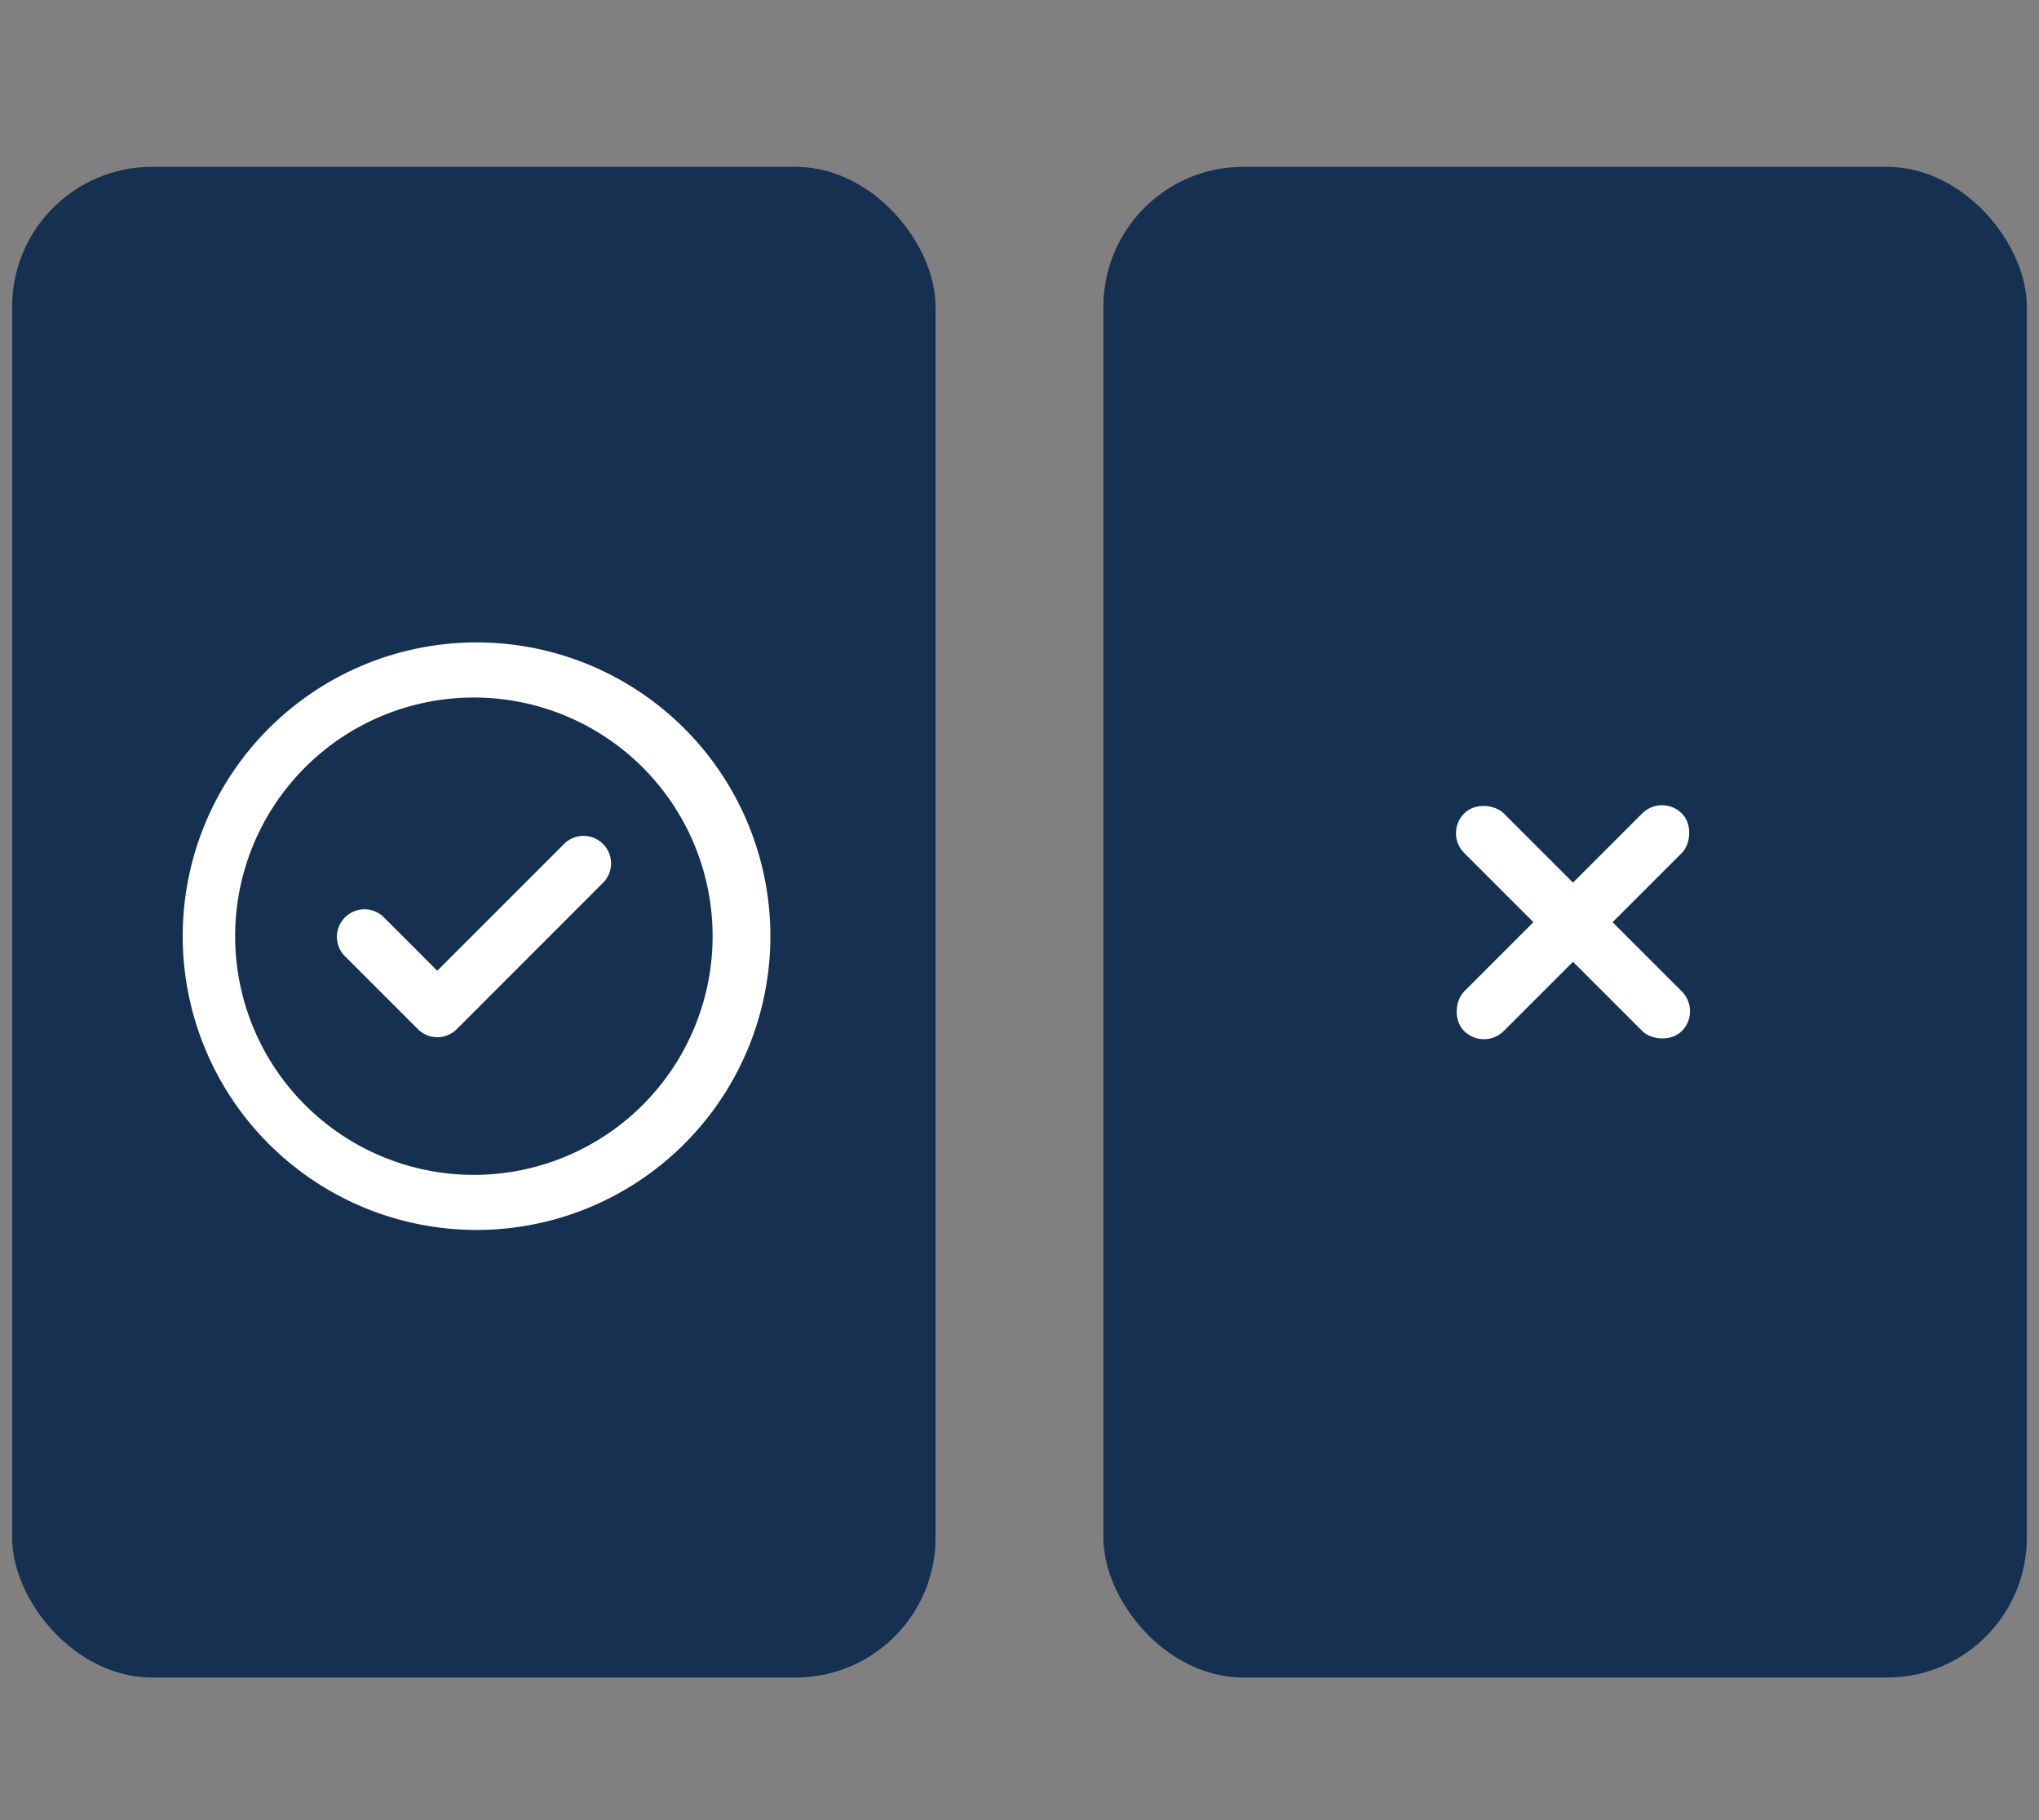
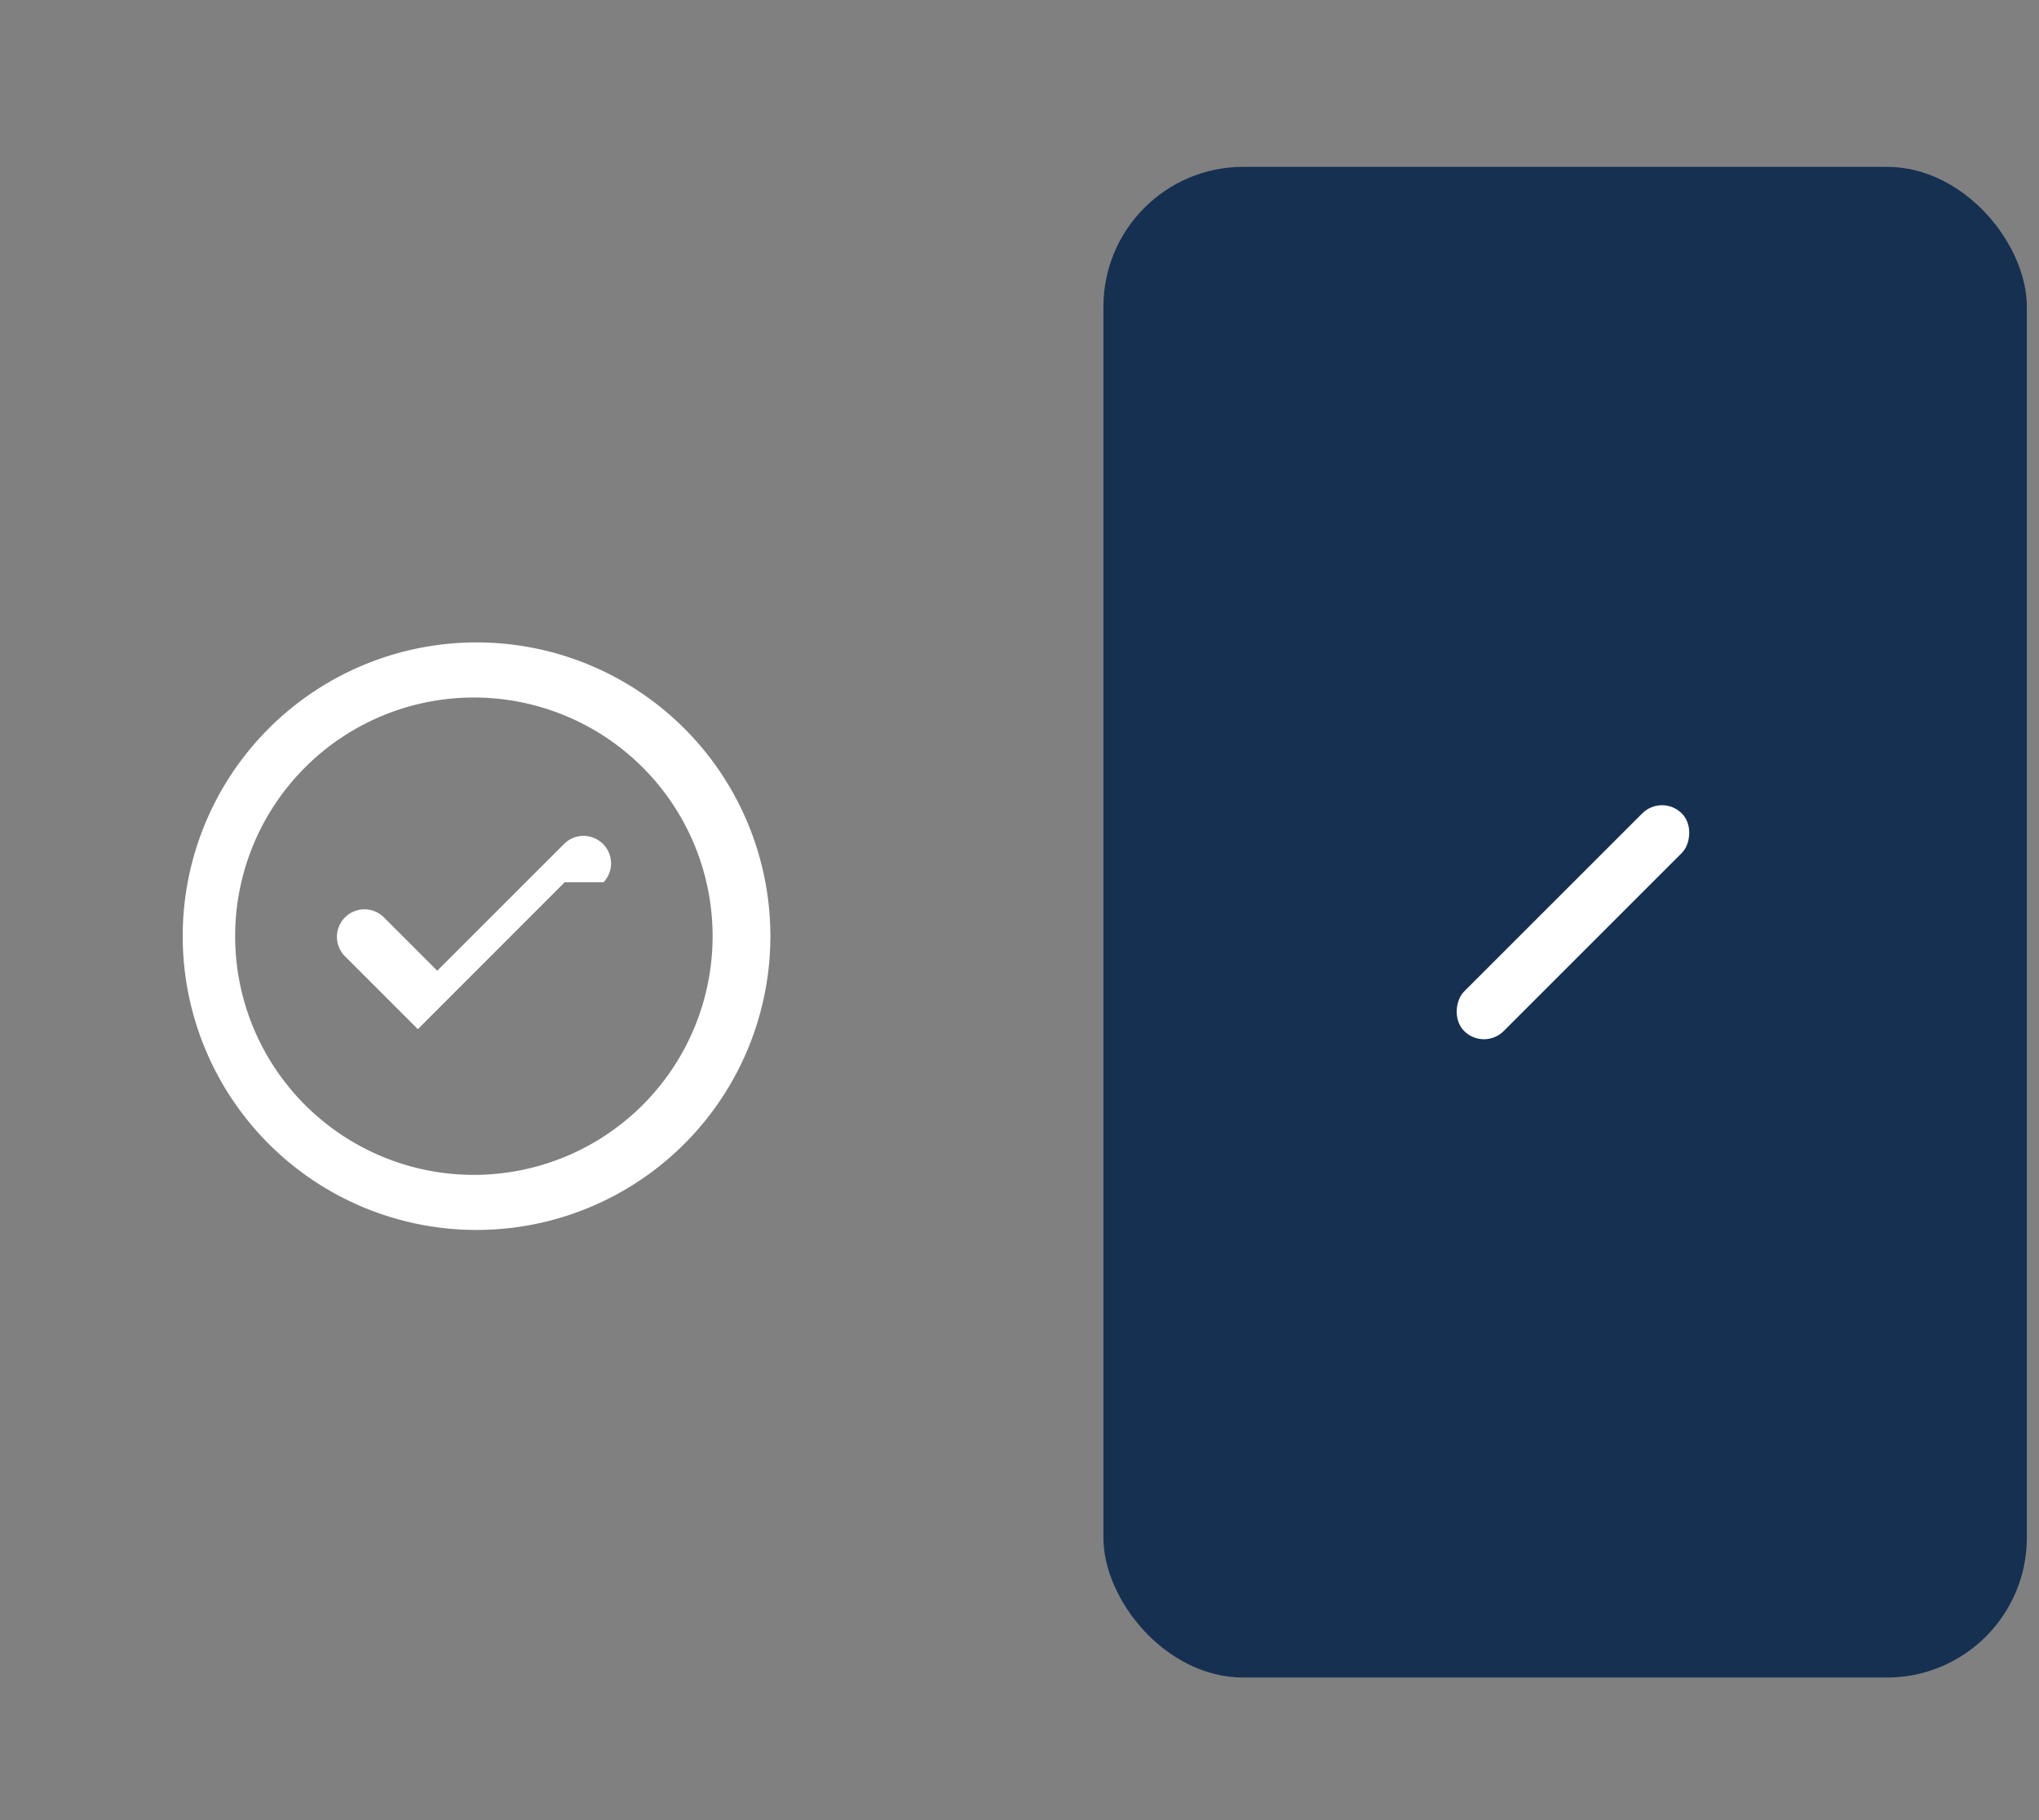
<svg xmlns="http://www.w3.org/2000/svg" width="84" height="75" fill="none">
  <rect width="100%" height="100%" fill="#808080" stroke="none" />
-   <rect x=".5" y="6.875" width="38.042" height="62.25" rx="5.764" fill="#163051" />
-   <path d="M19.522 28.742a9.835 9.835 0 1 1 0 19.67 9.835 9.835 0 0 1 0-19.67Zm0 21.939a12.105 12.105 0 1 0 0-24.209 12.105 12.105 0 0 0 0 24.209Zm5.343-14.326a1.134 1.134 0 0 0-1.603-1.603L18.014 40l-2.222-2.222a1.134 1.134 0 0 0-1.603 1.603l3.026 3.026a1.13 1.13 0 0 0 1.603 0l6.047-6.052Z" fill="#fff" />
+   <path d="M19.522 28.742a9.835 9.835 0 1 1 0 19.67 9.835 9.835 0 0 1 0-19.67Zm0 21.939a12.105 12.105 0 1 0 0-24.209 12.105 12.105 0 0 0 0 24.209Zm5.343-14.326a1.134 1.134 0 0 0-1.603-1.603L18.014 40l-2.222-2.222a1.134 1.134 0 0 0-1.603 1.603l3.026 3.026l6.047-6.052Z" fill="#fff" />
  <rect x="45.457" y="6.875" width="38.042" height="62.25" rx="5.764" fill="#163051" />
-   <rect x="59.504" y="34.333" width="2.306" height="12.681" rx="1.153" transform="rotate(-45 59.504 34.333)" fill="#fff" />
  <rect x="61.133" y="43.3" width="2.306" height="12.681" rx="1.153" transform="rotate(-135 61.133 43.3)" fill="#fff" />
</svg>